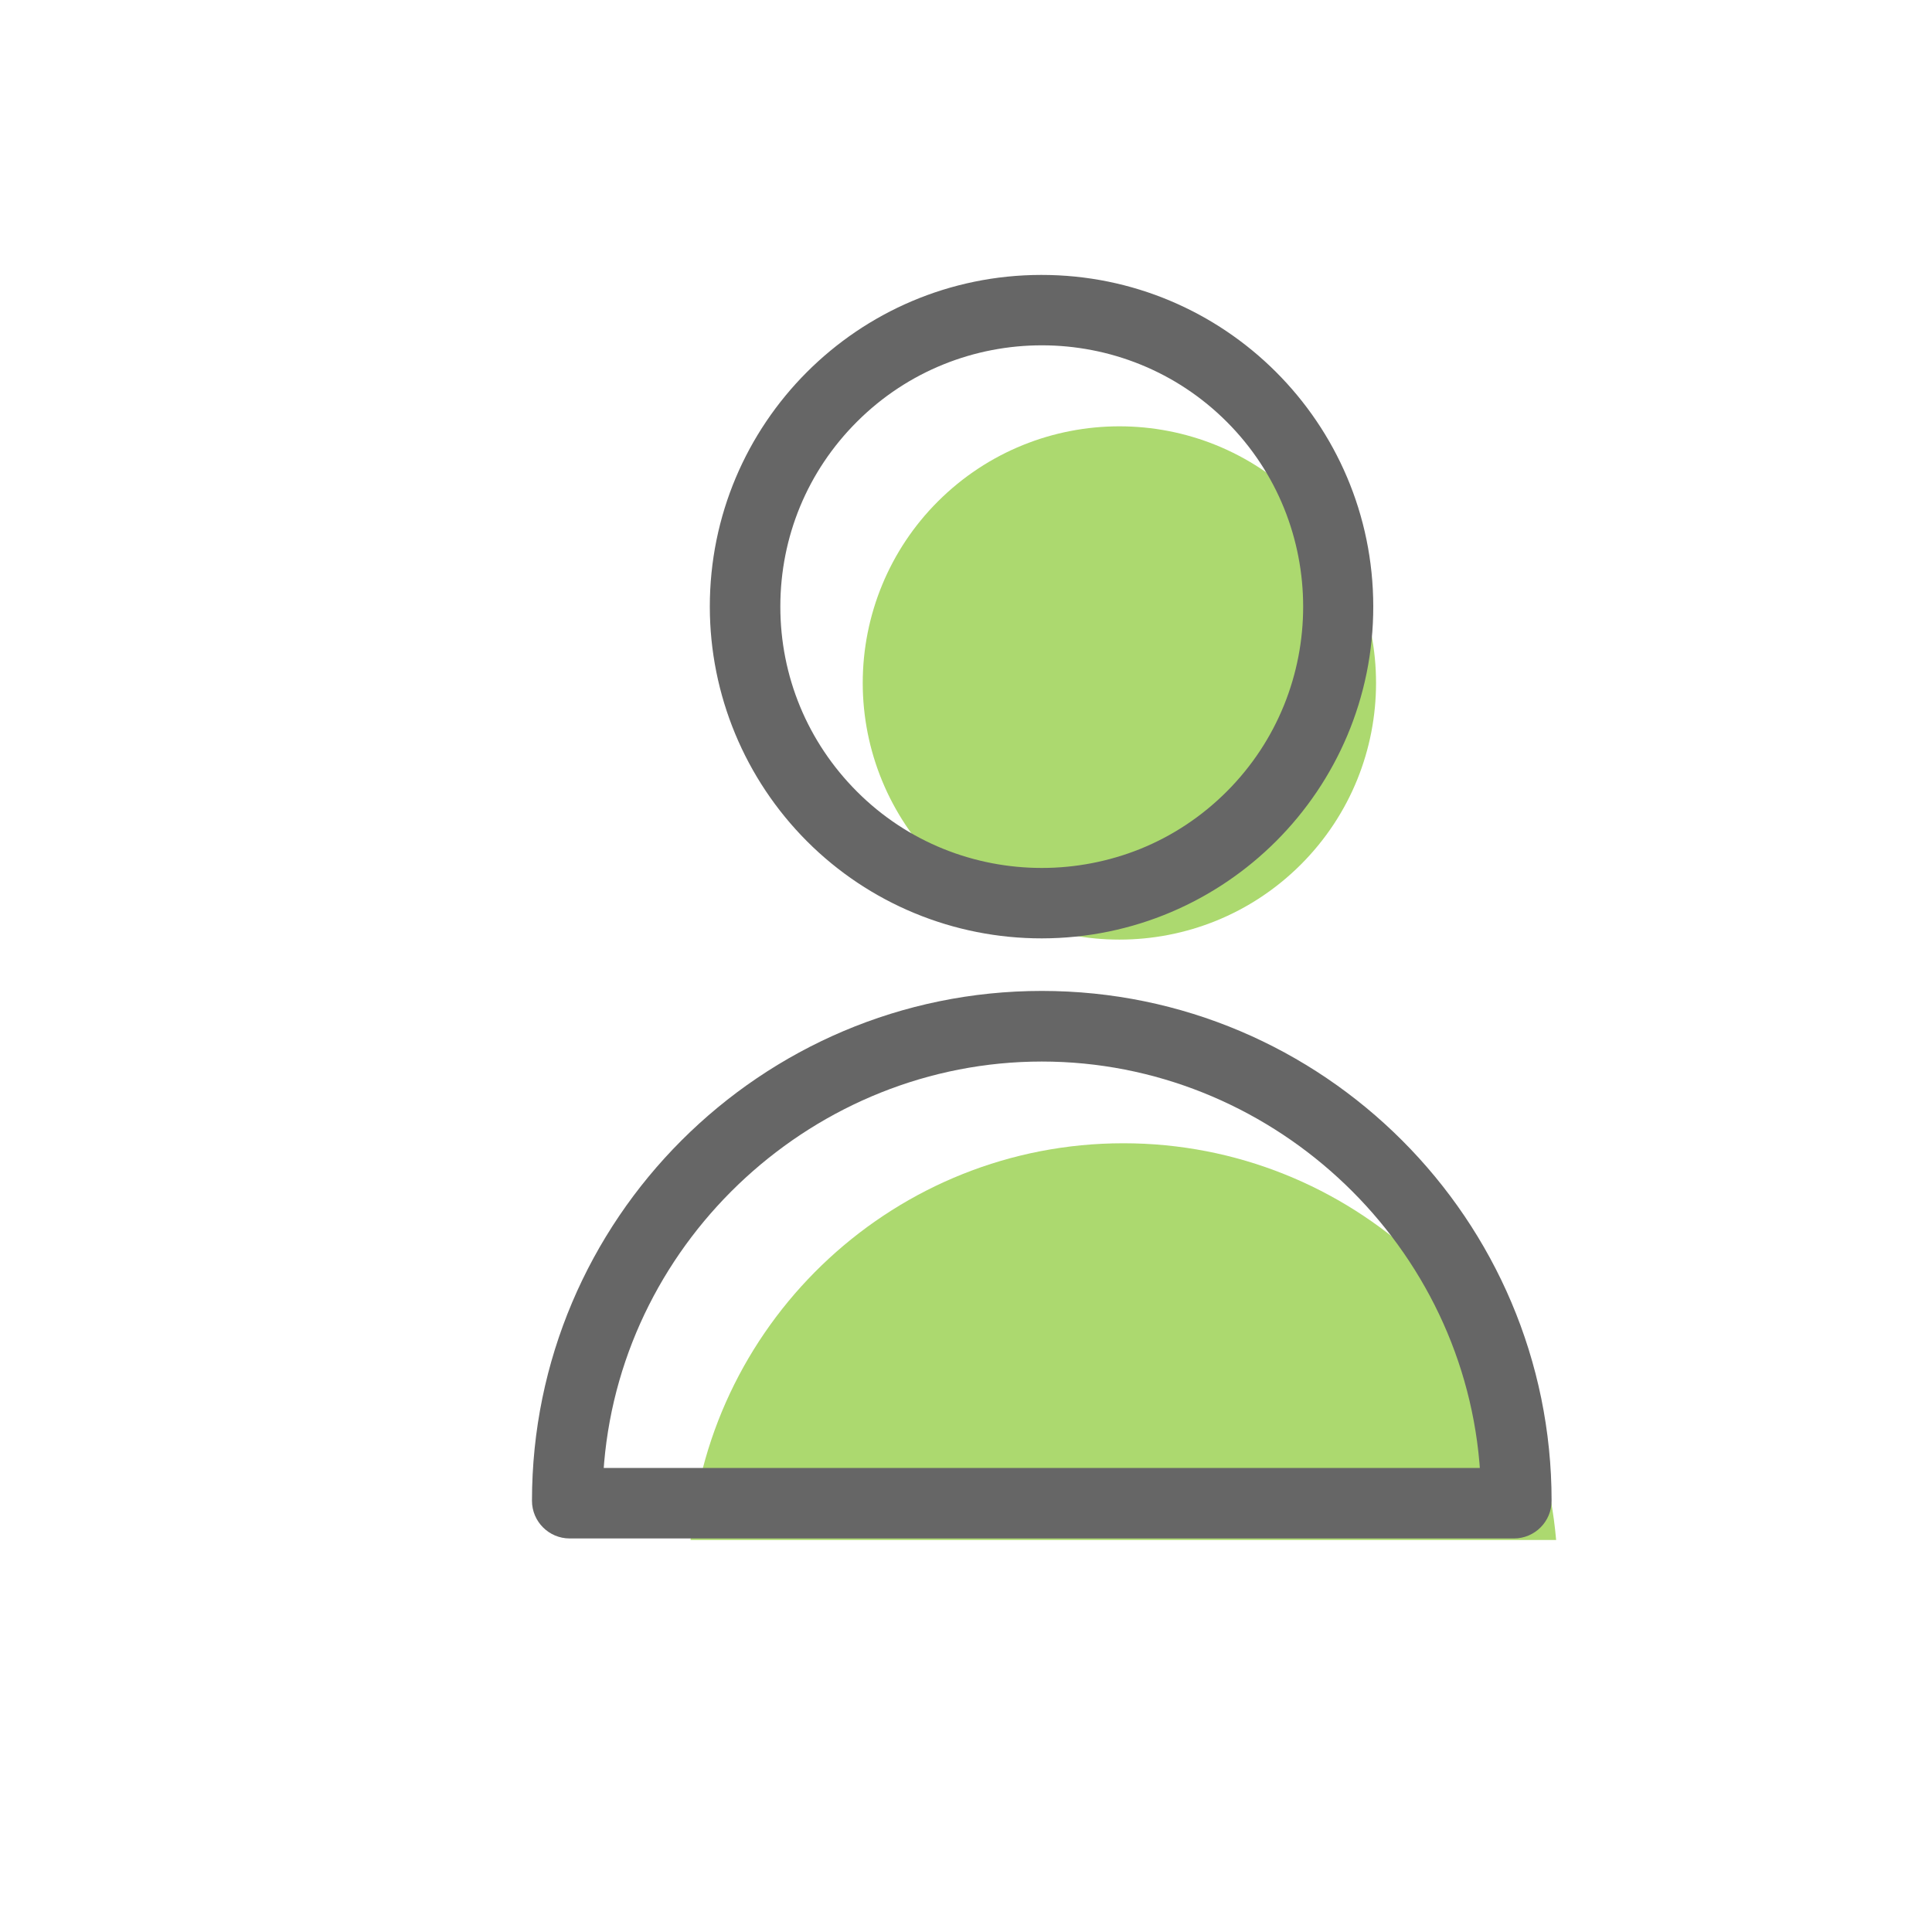
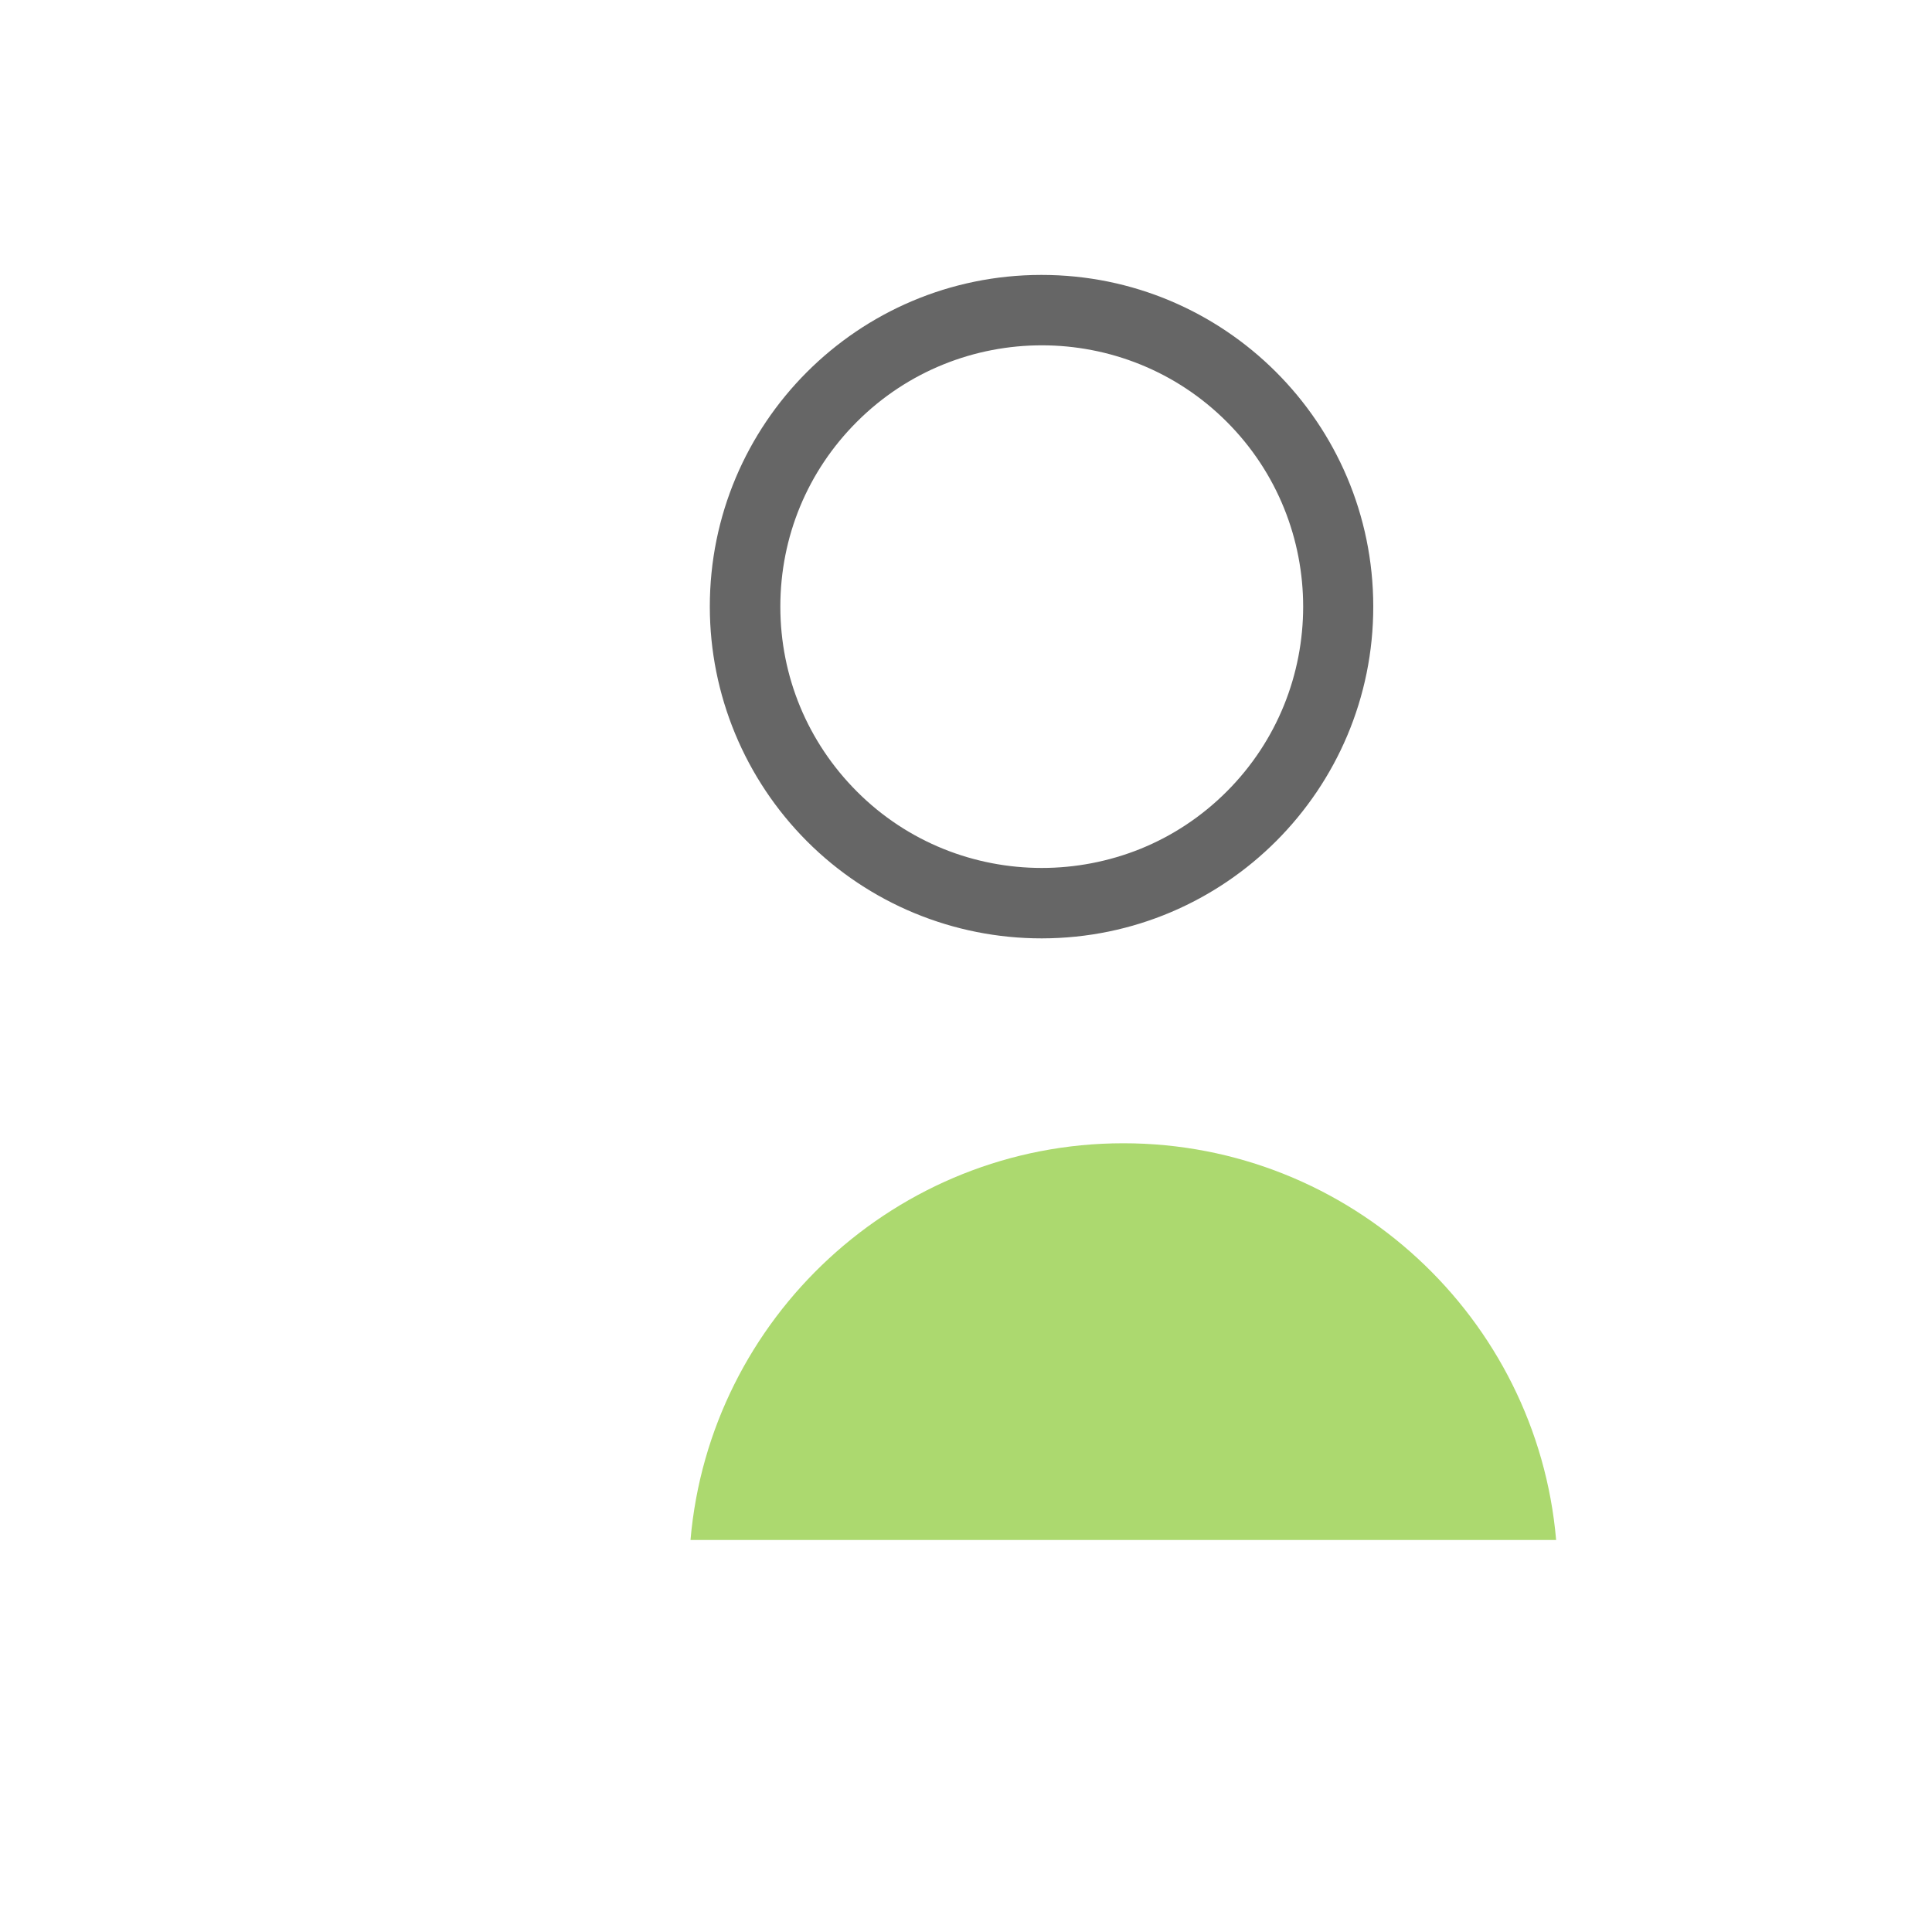
<svg xmlns="http://www.w3.org/2000/svg" width="200" height="200" viewBox="0 0 200 200" fill="none">
-   <path opacity="0.7" d="M134.67 89.49C124.29 99.86 107.47 99.86 97.09 89.49C92.11 84.5 89.31 77.75 89.31 70.7C89.31 63.65 92.1 56.89 97.09 51.91C107.47 41.54 124.29 41.54 134.67 51.91C145.04 62.29 145.04 79.11 134.67 89.49V89.49Z" fill="#89CA33" />
  <path opacity="0.7" d="M161.09 159.42H71.48C73.46 136.44 92.81 118.35 116.29 118.35C139.77 118.35 159.11 136.44 161.09 159.42Z" fill="#89CA33" />
  <path d="M107.79 28.46C88.82 28.47 73.46 43.86 73.48 62.83C73.49 71.93 77.11 80.65 83.54 87.09C89.98 93.54 98.73 97.15 107.85 97.14C126.81 97.12 142.18 81.73 142.16 62.77C142.14 43.8 126.75 28.44 107.79 28.46ZM126.99 81.94C124.35 84.58 121.3 86.56 118.04 87.88C114.78 89.19 111.31 89.85 107.85 89.85C100.92 89.85 93.98 87.22 88.71 81.94C83.6 76.82 80.78 70.02 80.78 62.8C80.78 55.57 83.59 48.77 88.71 43.66C99.26 33.11 116.44 33.11 126.99 43.66C137.54 54.21 137.54 71.39 126.99 81.94Z" fill="#666666" />
-   <path d="M107.85 102.58C78.75 102.58 55.07 126.26 55.07 155.36C55.07 157.51 56.82 159.26 58.97 159.26H156.72C158.88 159.26 160.62 157.51 160.62 155.36C160.62 126.26 136.95 102.58 107.85 102.58ZM62.5 151.96L62.54 151.42C64.55 128.13 84.45 109.89 107.85 109.89C131.25 109.89 151.14 128.13 153.15 151.42L153.19 151.96H62.5Z" fill="#666666" />
</svg>